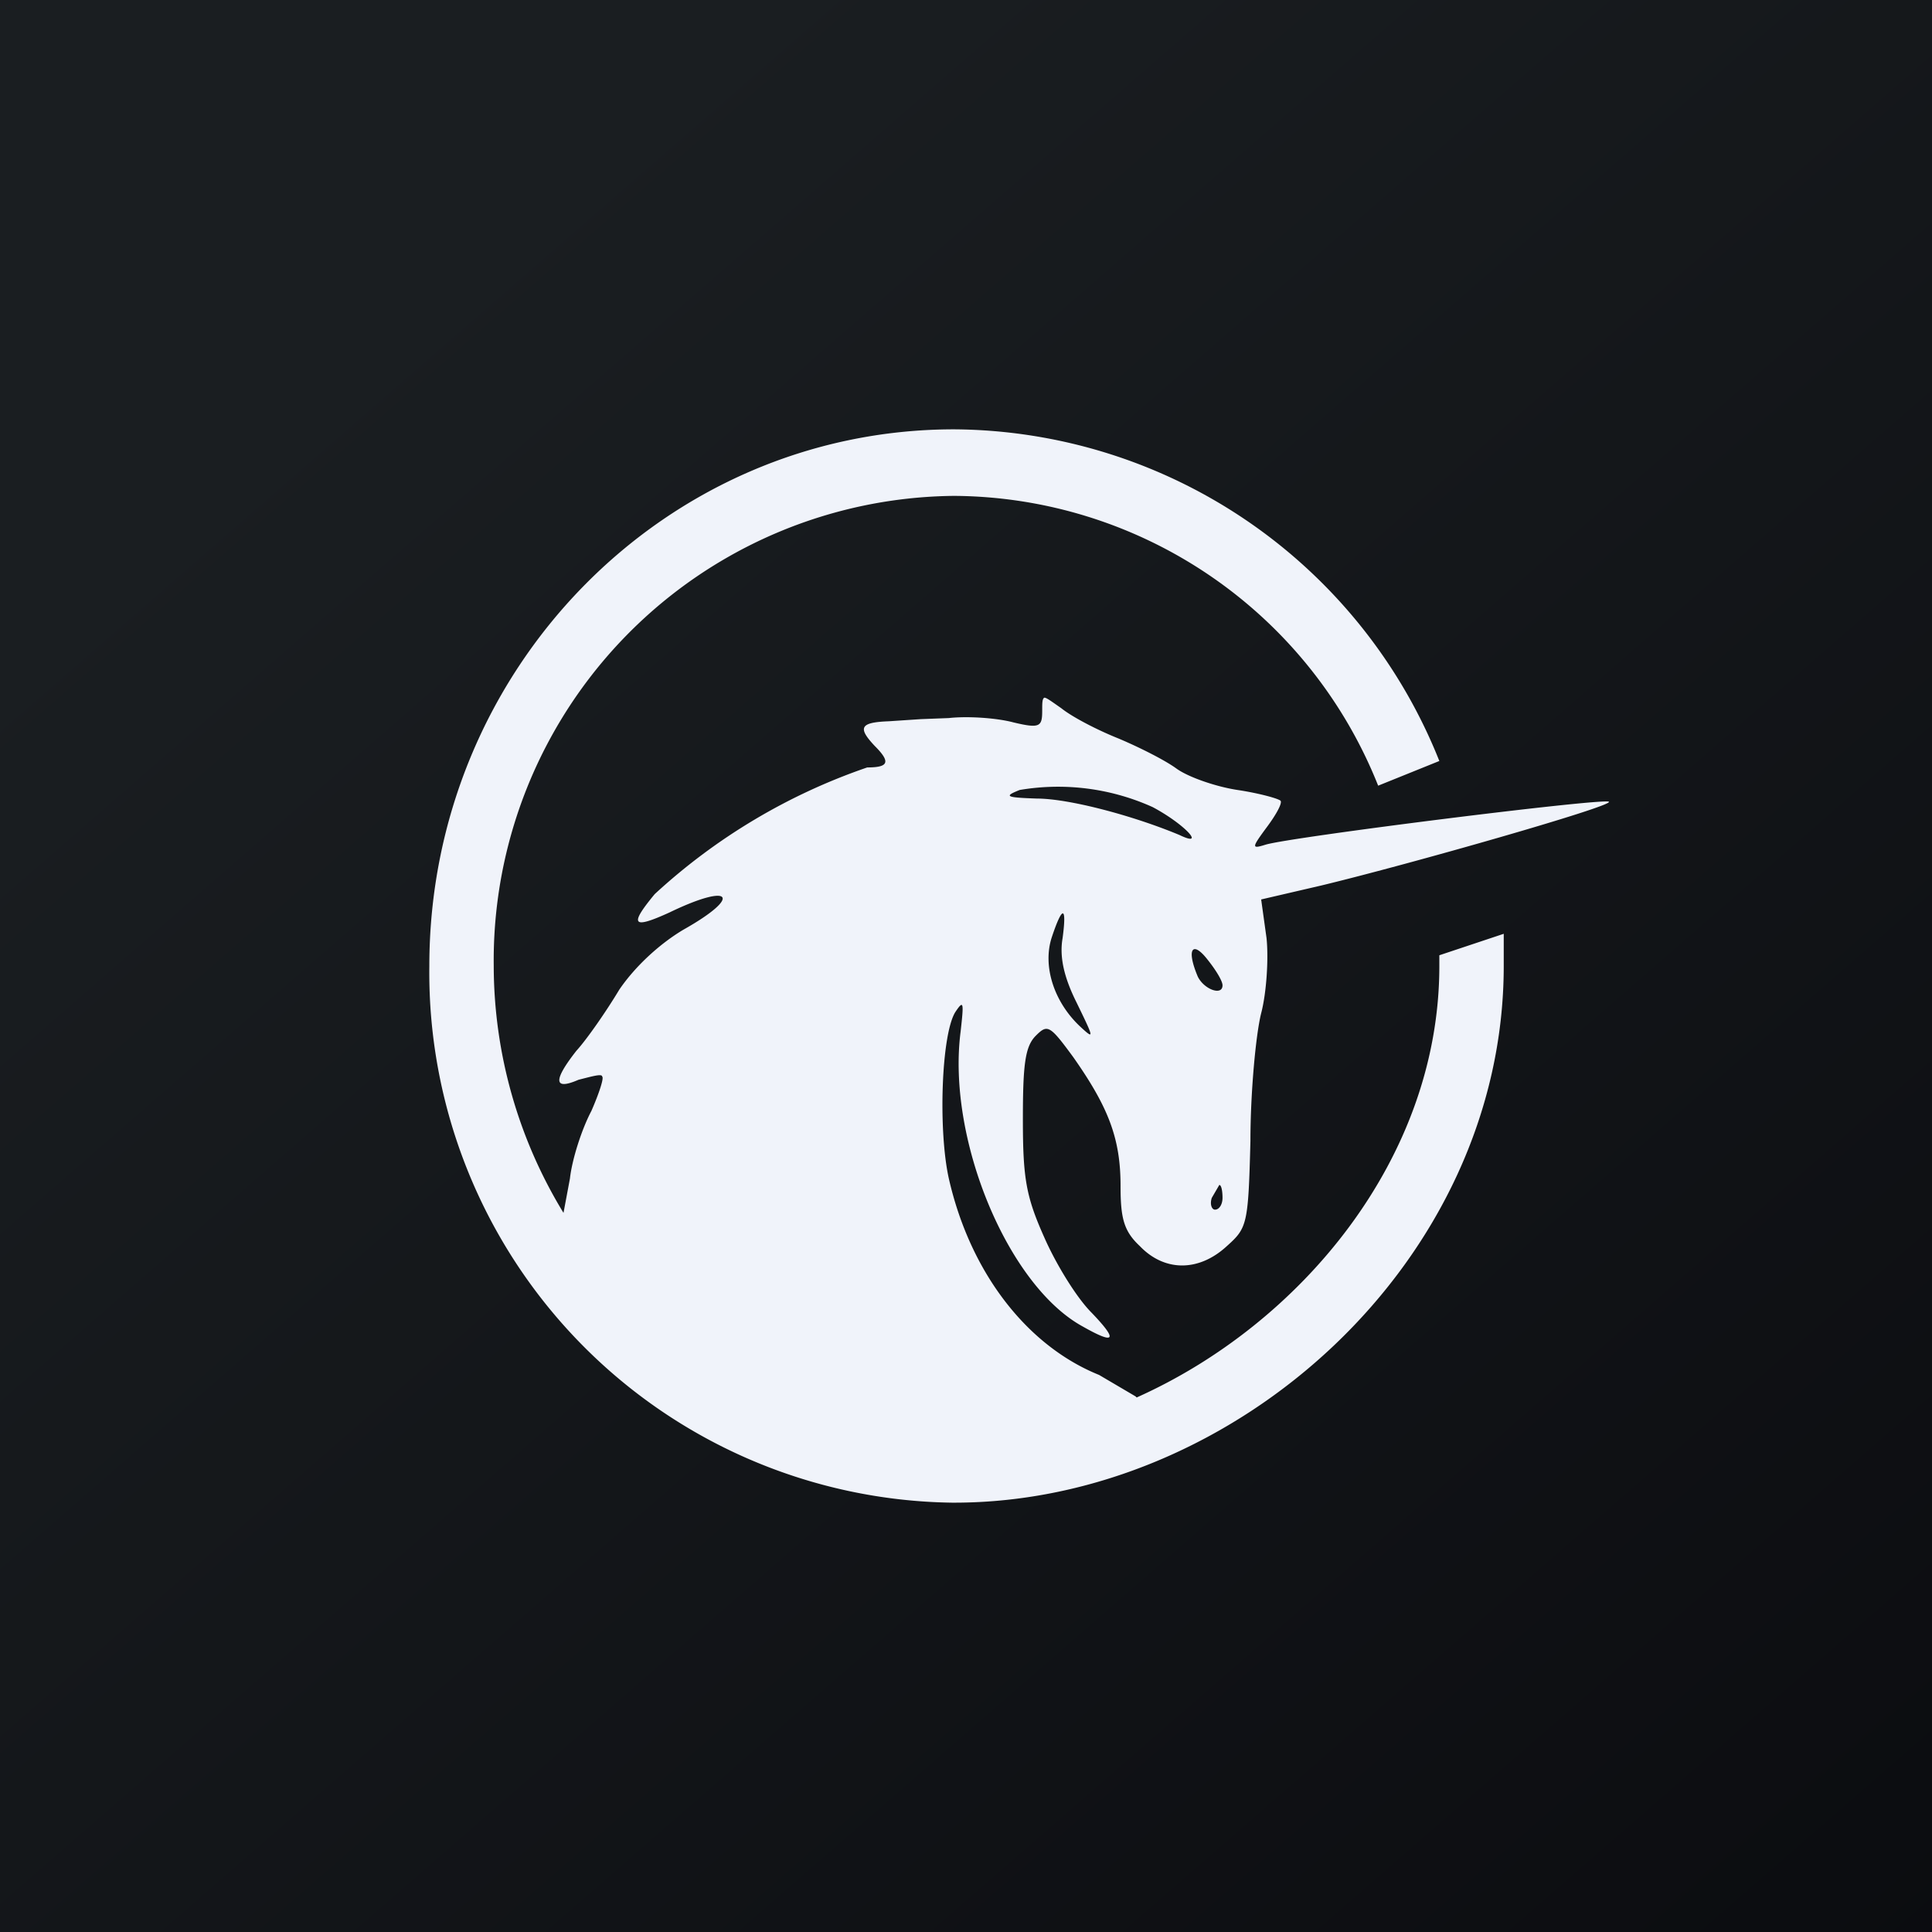
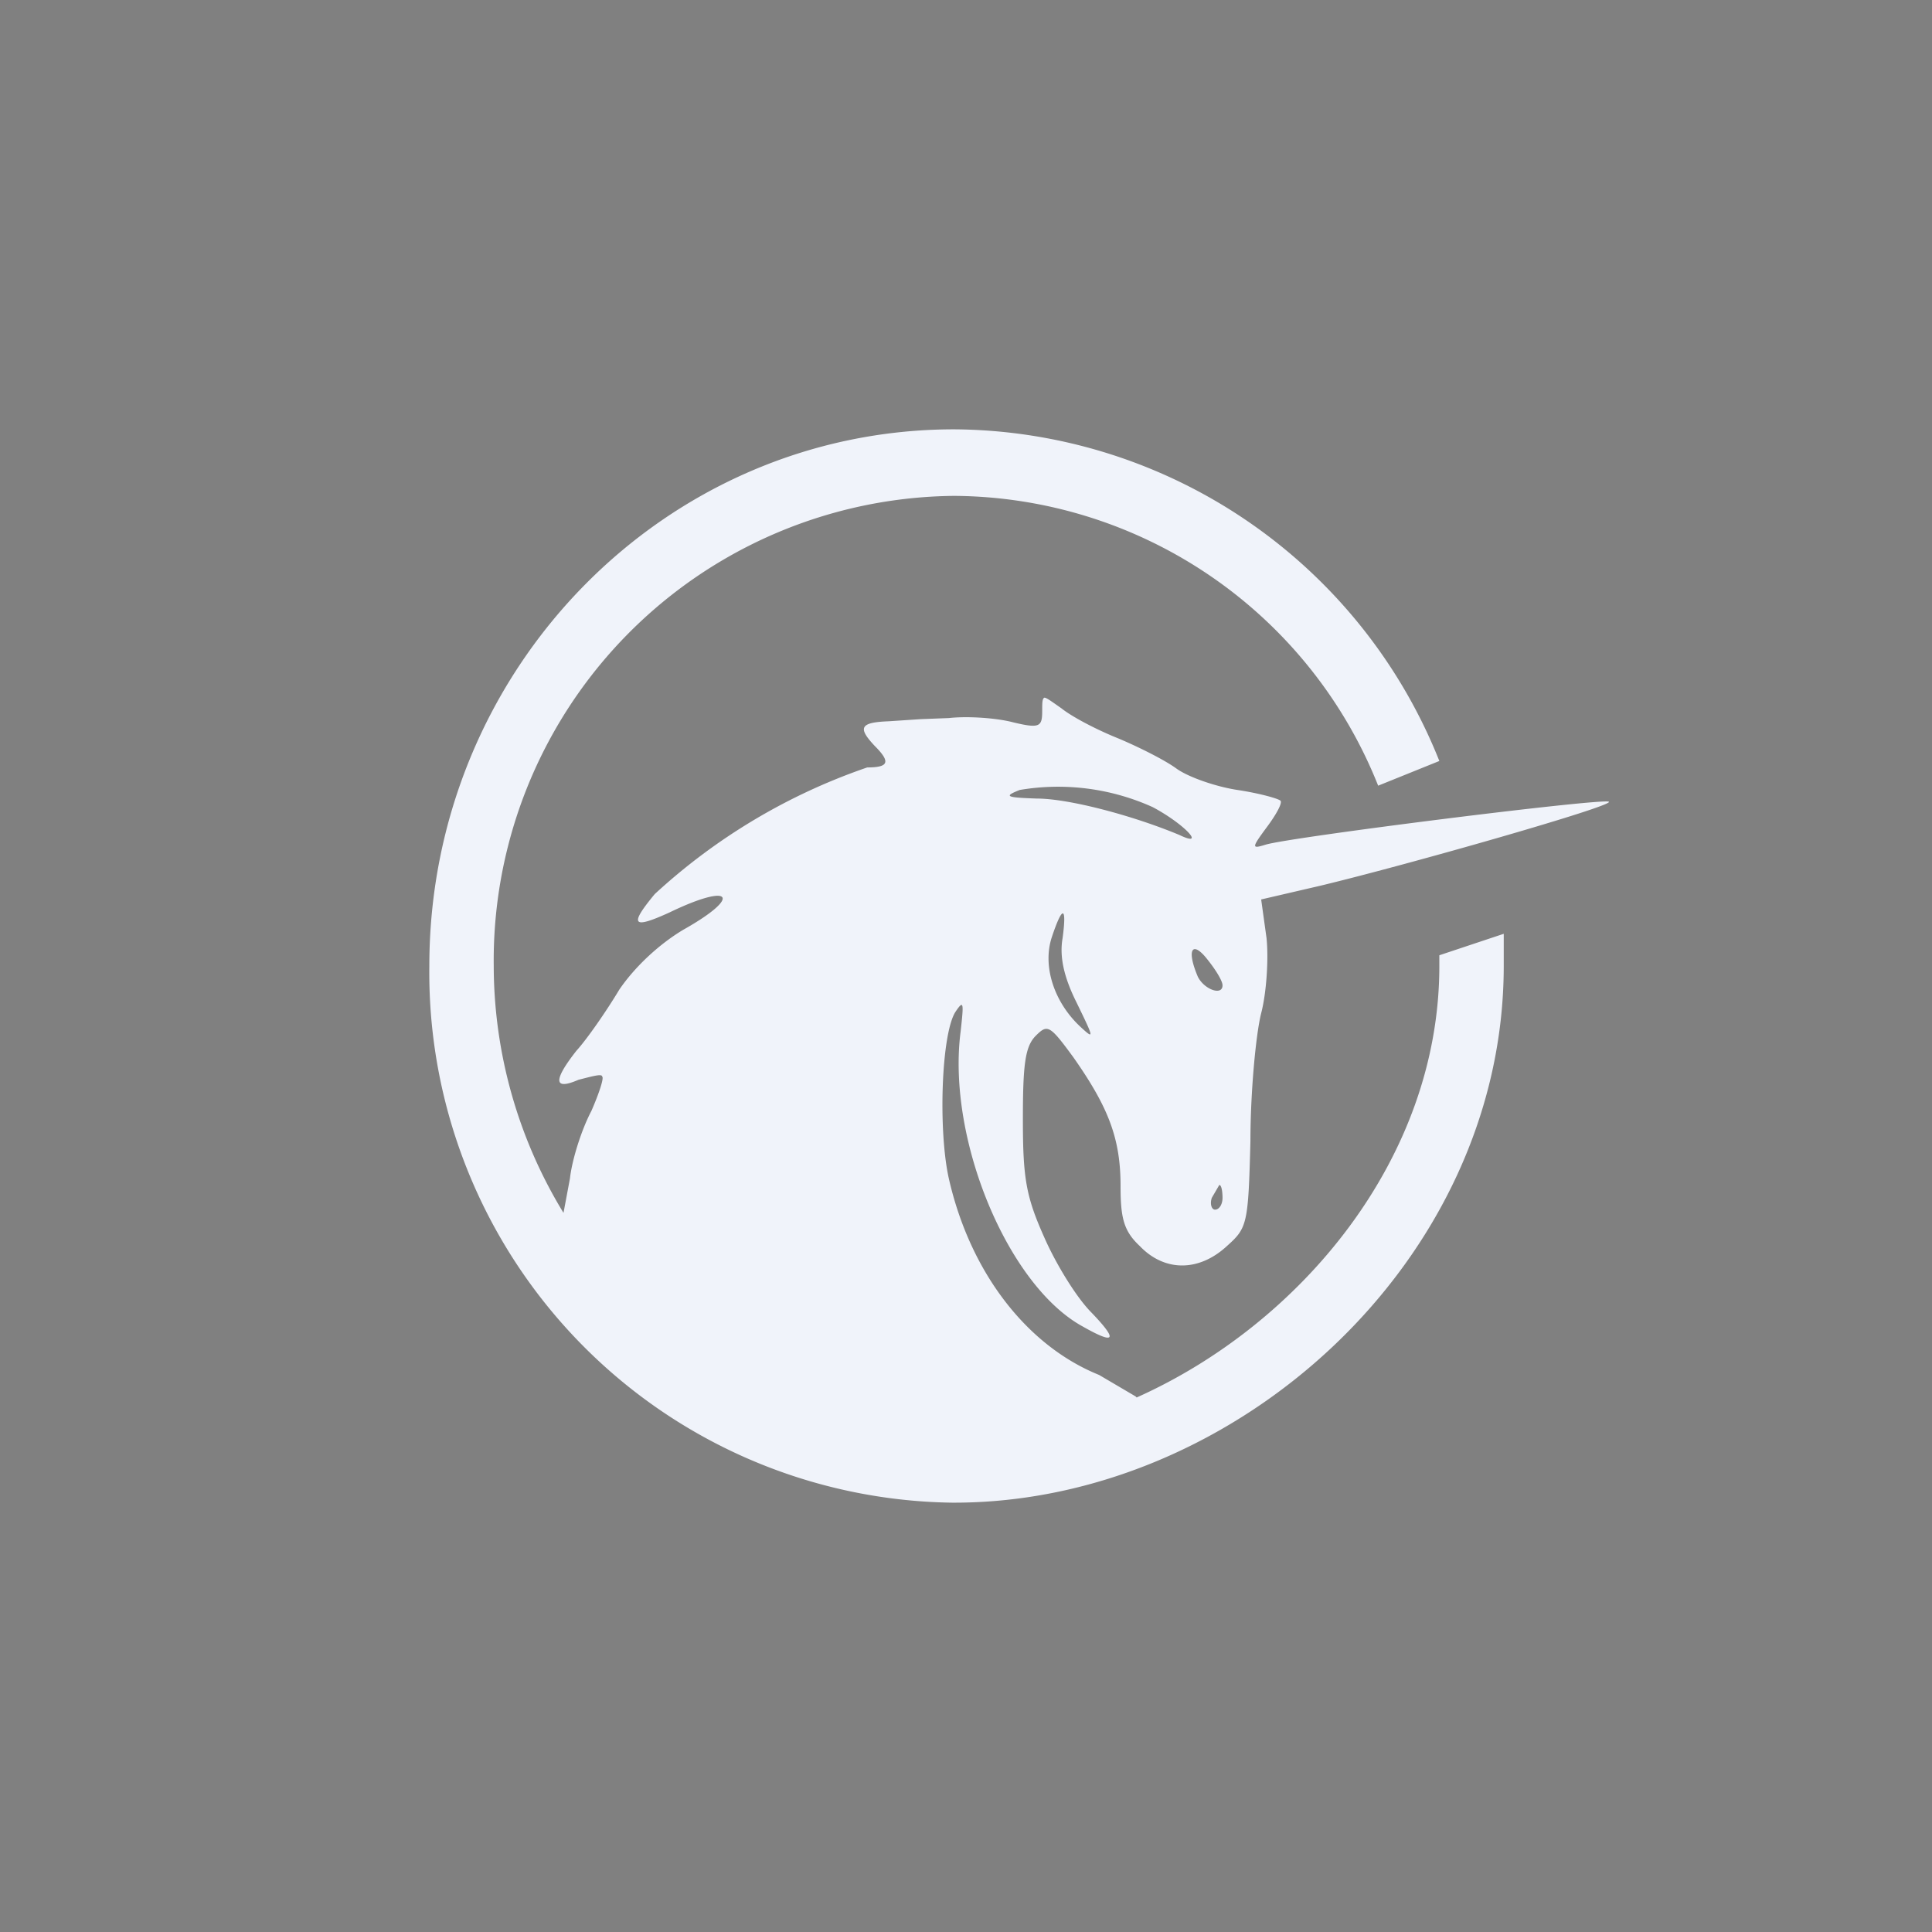
<svg xmlns="http://www.w3.org/2000/svg" width="18" height="18" viewBox="0 0 18 18">
  <rect x="0" y="0" width="18" height="18" fill="#808080" stroke="none" />
-   <path fill="url(#adavuz3pa)" d="M0 0h18v18H0z" />
  <path d="M10.59 13.02c1.52-.68 2.82-2.22 2.82-4.02v-.1l.6-.2V9c0 2.75-2.5 5-5.12 5h-.02A4.94 4.94 0 0 1 4 9c0-2.76 2.19-5 4.89-5a4.9 4.9 0 0 1 4.52 3.09l-.57.23a4.28 4.28 0 0 0-3.95-2.7A4.33 4.33 0 0 0 4.6 9a4.43 4.43 0 0 0 .65 2.3l.06-.32c.02-.18.11-.46.2-.63.07-.16.12-.31.1-.32 0-.03-.1 0-.22.03-.23.1-.24.01-.02-.27.1-.11.28-.37.4-.57.15-.22.38-.43.6-.56.55-.31.45-.44-.13-.16-.35.16-.38.12-.14-.17a5.6 5.6 0 0 1 1.98-1.18c.2 0 .22-.05.07-.2-.16-.17-.14-.22.13-.23l.3-.02.26-.01c.18-.02.45 0 .6.04.25.06.27.04.27-.11 0-.07 0-.11.02-.12.02 0 .06.03.16.1.1.08.33.2.53.28.19.08.43.2.54.28.11.08.37.17.57.2.2.03.38.08.4.1.02.02-.04.13-.13.25-.14.19-.14.2-.01.16.22-.07 3.17-.44 3.2-.4.04.04-1.85.58-2.68.78l-.56.13.05.36c.02.19 0 .51-.05.7-.05.2-.1.74-.1 1.19-.02.78-.03.81-.22.98-.26.24-.58.24-.81 0-.15-.14-.18-.26-.18-.56 0-.44-.11-.73-.44-1.2-.22-.3-.24-.31-.35-.2-.1.1-.12.27-.12.78 0 .55.03.72.2 1.1.11.25.3.56.44.7.25.26.22.3-.08.13-.7-.38-1.27-1.75-1.14-2.75.03-.27.03-.3-.05-.18-.13.21-.16 1.1-.06 1.55.2.88.73 1.56 1.4 1.83l.34.2Zm.4-5.24c.25.12.05-.1-.25-.26a2.14 2.14 0 0 0-1.24-.16c-.15.06-.13.07.16.08.3 0 .9.16 1.33.34Zm-.96 1.56c-.12-.24-.16-.43-.13-.6.04-.3 0-.31-.1-.01-.09.27.02.61.27.84.13.12.12.1-.04-.23Zm1.13-.24c.06.12.23.18.23.08 0-.04-.06-.14-.14-.24-.14-.18-.2-.1-.09.16Zm.16 2.17c.04 0 .07-.05.07-.11s-.01-.12-.03-.12l-.07.12c-.02.06 0 .11.03.11Z" fill="#F0F3FA" />
  <defs>
    <linearGradient id="adavuz3pa" x1="3.35" y1="3.12" x2="21.9" y2="24.43" gradientUnits="userSpaceOnUse">
      <stop stop-color="#1A1E21" />
      <stop offset="1" stop-color="#06060A" />
    </linearGradient>
  </defs>
</svg>